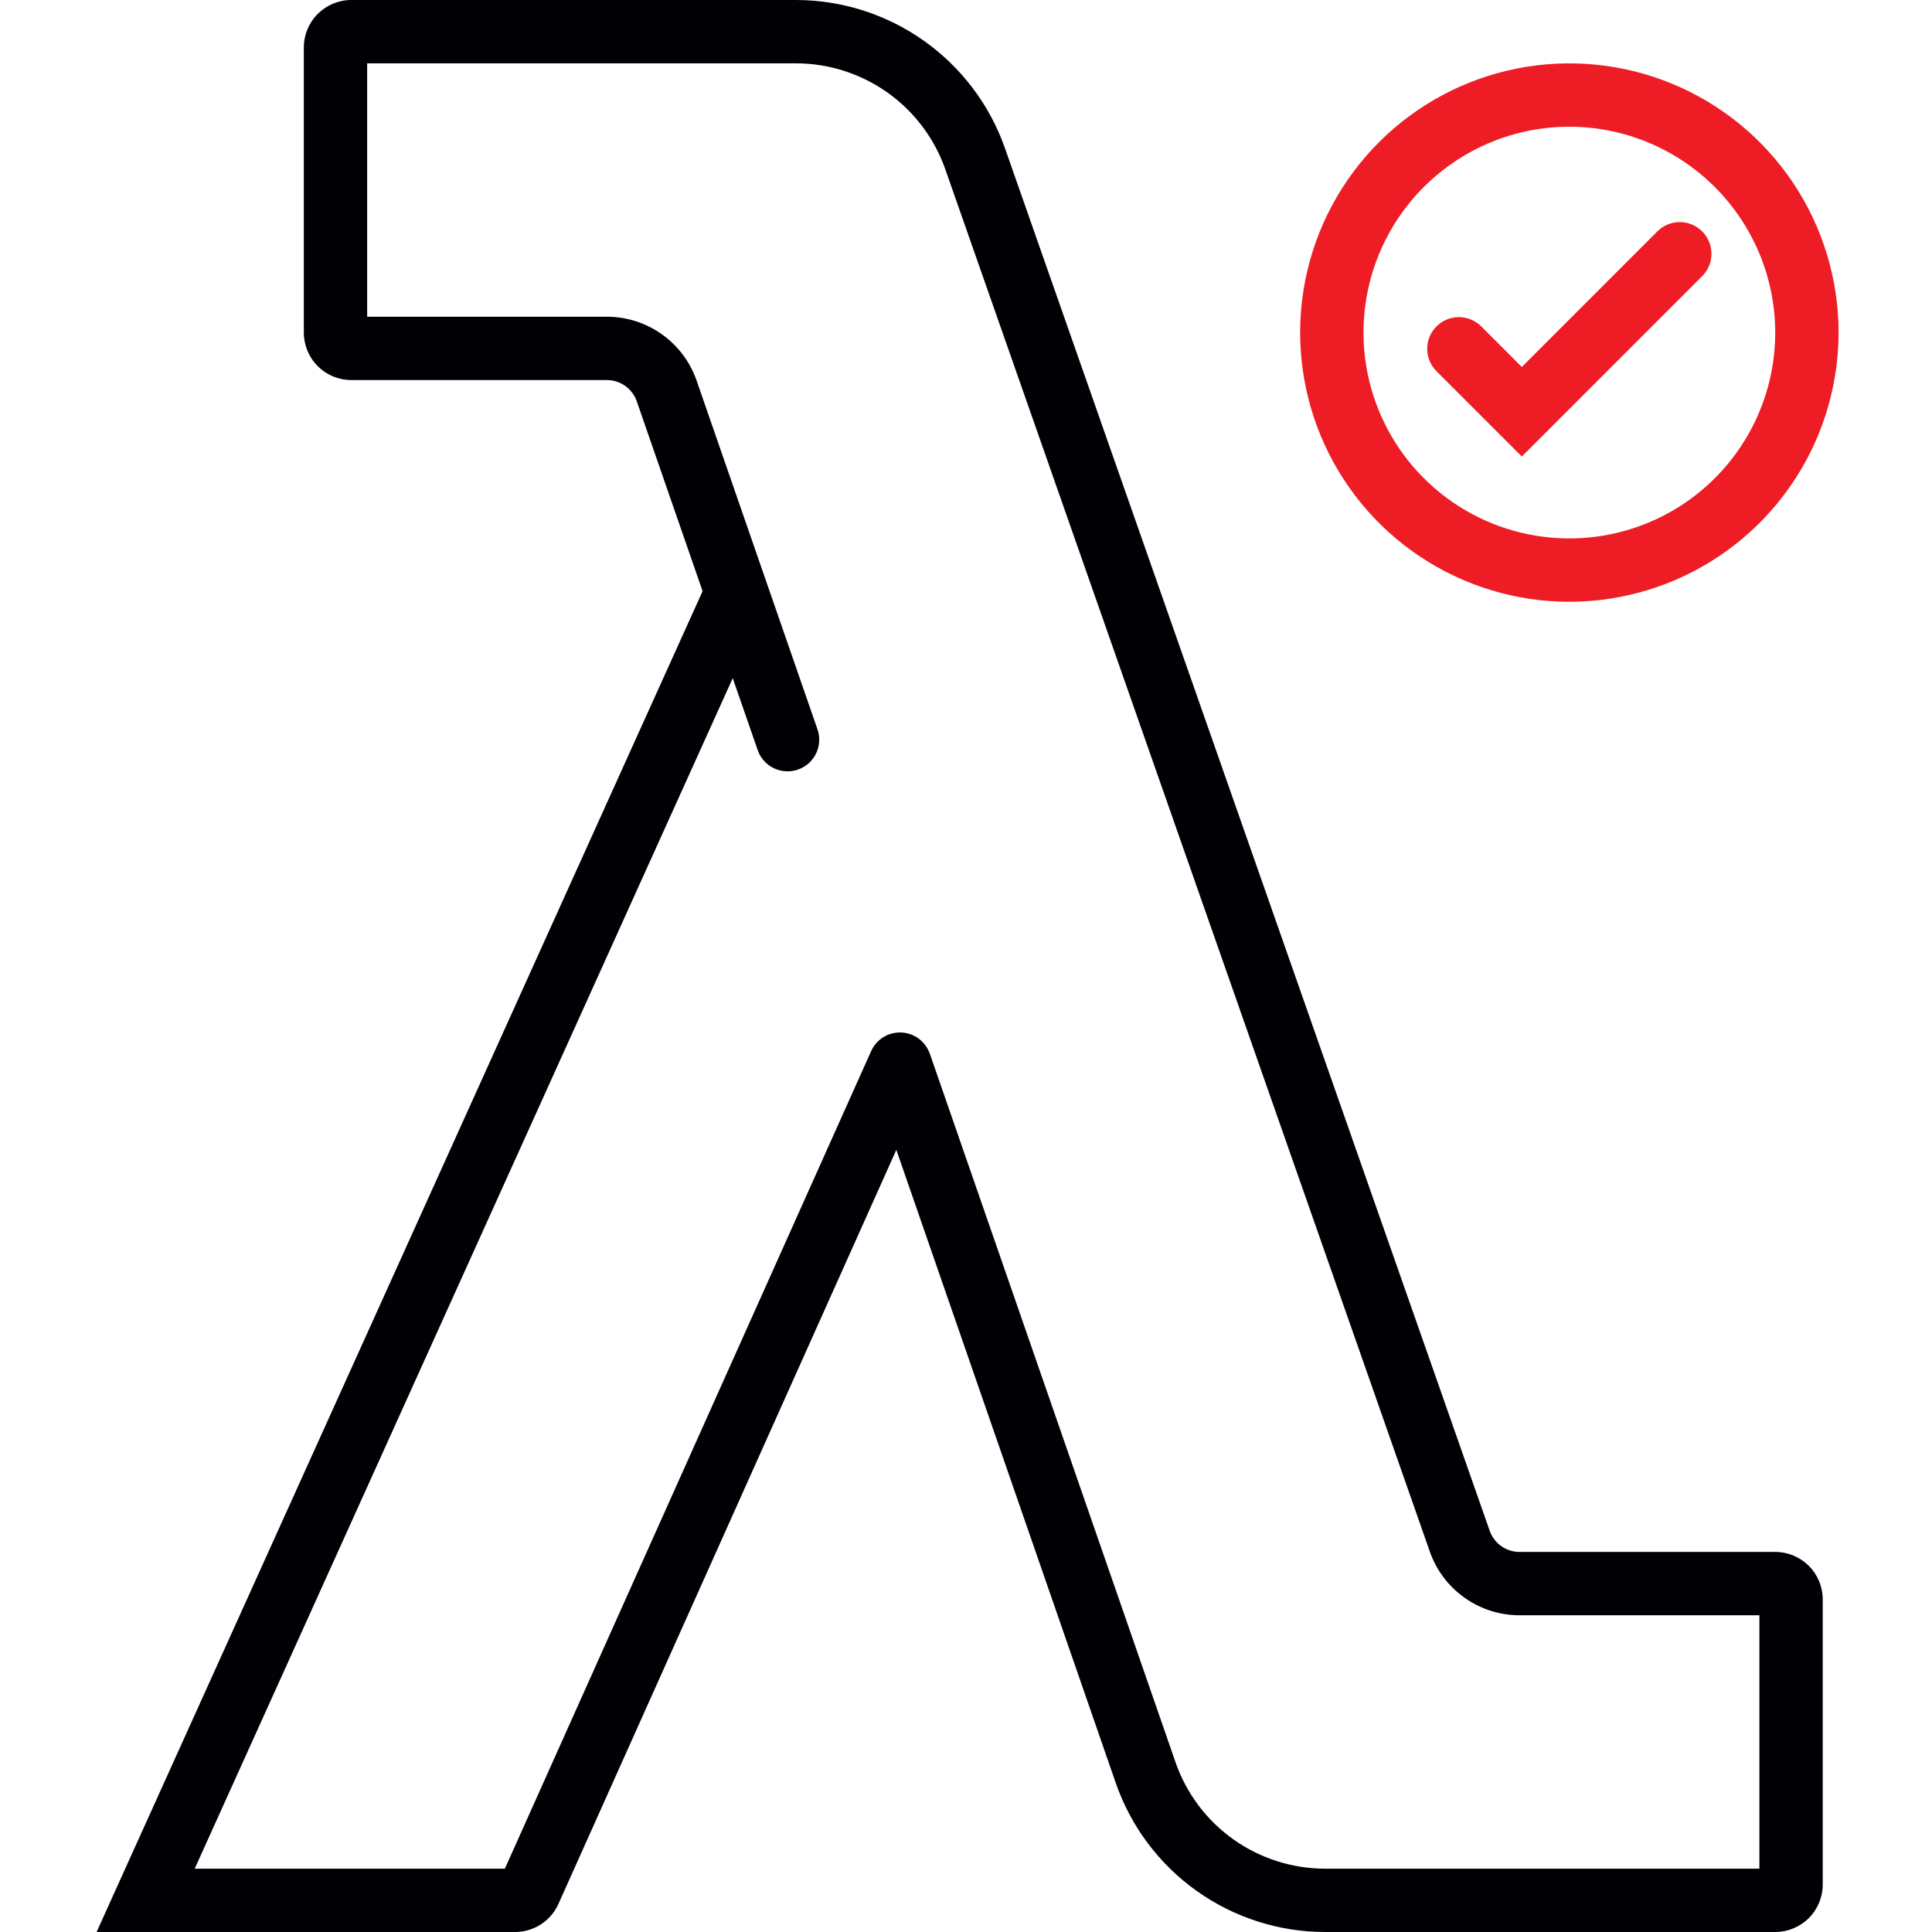
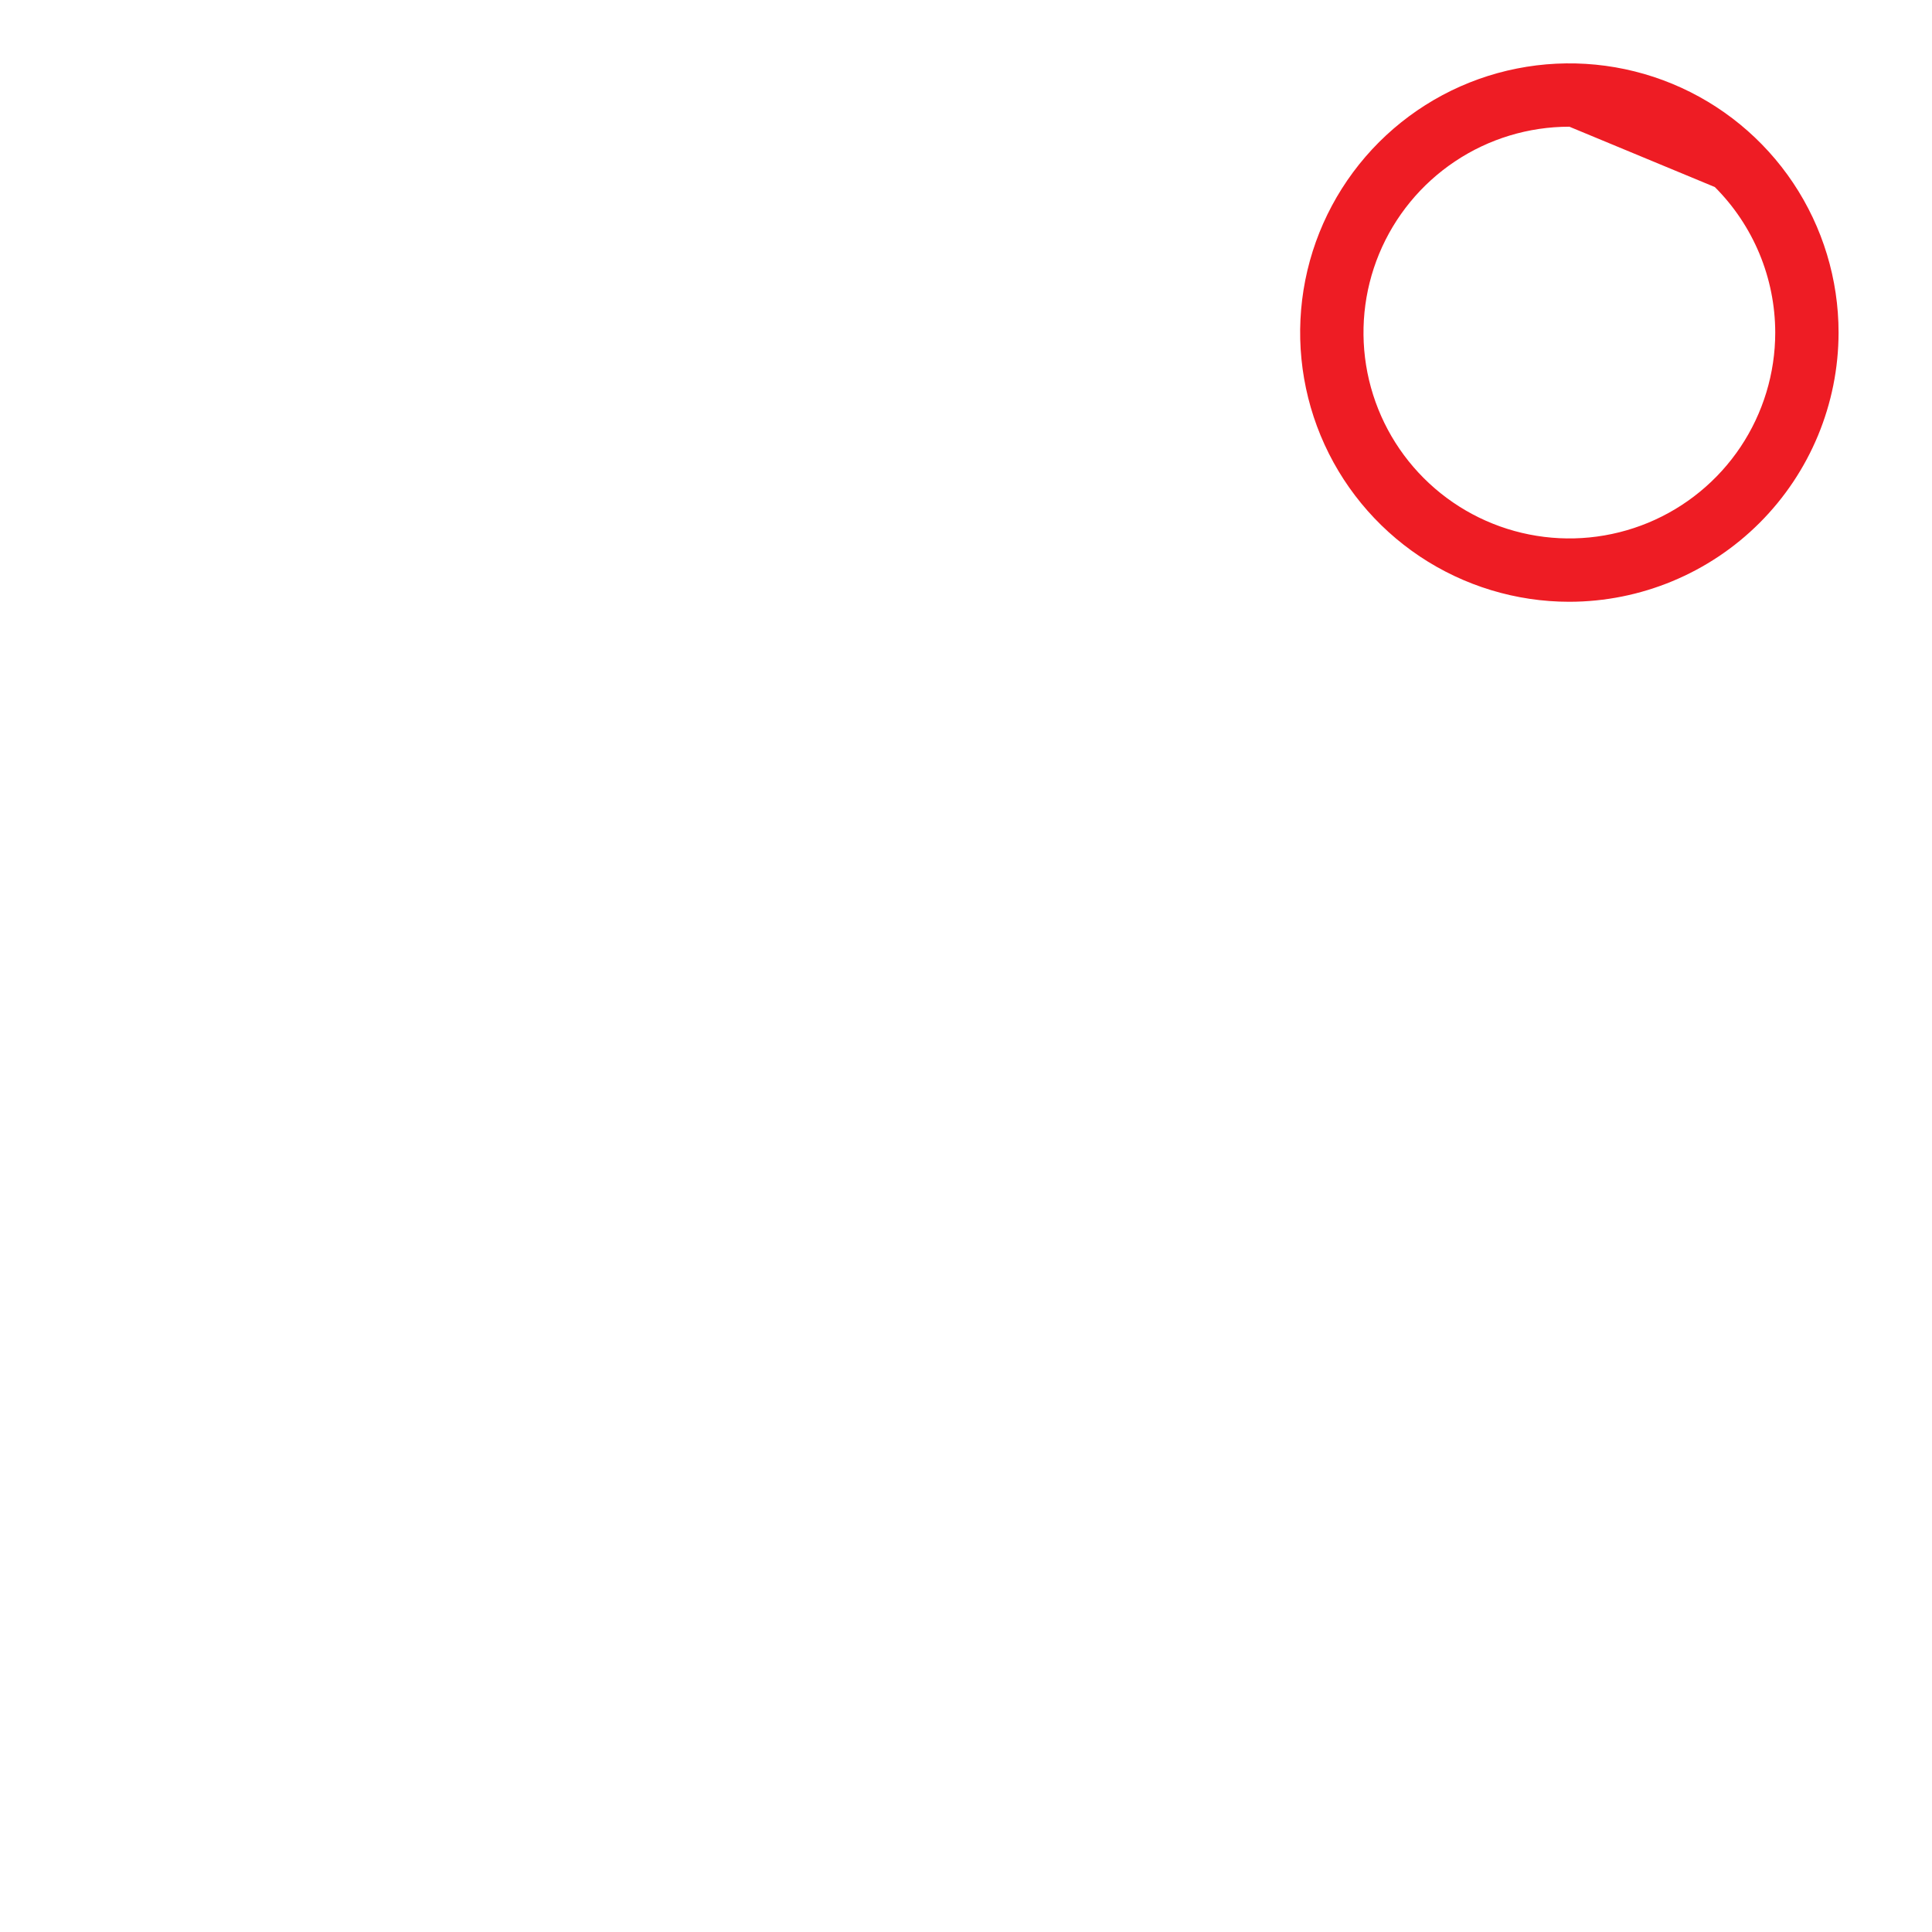
<svg xmlns="http://www.w3.org/2000/svg" width="50" height="50" viewBox="0 0 50 50" fill="none">
-   <path d="M45.943 40.164H39.325C39.156 40.164 38.99 40.111 38.852 40.013C38.713 39.915 38.609 39.776 38.553 39.616L26.009 3.838C25.616 2.717 24.884 1.746 23.915 1.059C22.947 0.371 21.788 0.001 20.6 0L9.092 0C8.766 0 8.453 0.13 8.223 0.36C7.992 0.591 7.863 0.903 7.863 1.23V8.607C7.863 8.933 7.992 9.245 8.223 9.476C8.453 9.707 8.766 9.836 9.092 9.836H15.707C15.877 9.836 16.043 9.889 16.181 9.988C16.32 10.087 16.424 10.226 16.48 10.387L18.183 15.3L2.5 50H13.331C13.568 50 13.8 49.931 13.999 49.802C14.198 49.673 14.355 49.49 14.452 49.274L23.197 29.758L28.876 46.143C29.266 47.268 29.997 48.244 30.967 48.935C31.938 49.627 33.099 49.999 34.29 50H45.943C46.269 50 46.581 49.87 46.812 49.64C47.043 49.409 47.172 49.097 47.172 48.77V41.393C47.172 41.067 47.043 40.755 46.812 40.524C46.581 40.294 46.269 40.164 45.943 40.164V40.164ZM45.533 48.361H34.29C33.439 48.36 32.609 48.094 31.916 47.6C31.223 47.107 30.701 46.41 30.422 45.606L24.069 27.284C24.067 27.277 24.064 27.272 24.061 27.266C24.007 27.112 23.908 26.978 23.776 26.88C23.645 26.783 23.488 26.728 23.324 26.721C23.161 26.714 23 26.756 22.86 26.842C22.722 26.928 22.612 27.054 22.545 27.203L13.066 48.361H5.039L18.963 17.551L19.598 19.38C19.63 19.486 19.683 19.584 19.753 19.668C19.824 19.753 19.911 19.823 20.01 19.873C20.108 19.923 20.216 19.953 20.326 19.96C20.436 19.968 20.546 19.953 20.651 19.917C20.755 19.881 20.851 19.824 20.933 19.75C21.015 19.675 21.081 19.586 21.127 19.485C21.173 19.385 21.198 19.276 21.201 19.166C21.205 19.056 21.185 18.946 21.145 18.843L18.028 9.849C17.86 9.367 17.547 8.949 17.131 8.653C16.715 8.356 16.218 8.197 15.707 8.197H9.502V1.639H20.6C21.449 1.64 22.276 1.905 22.968 2.395C23.66 2.886 24.183 3.58 24.464 4.38L37.005 40.159C37.174 40.64 37.488 41.056 37.904 41.35C38.319 41.645 38.816 41.803 39.325 41.803H45.533V48.361Z" fill="#000005" />
-   <path d="M39.385 11.815L37.166 9.596C37.016 9.442 36.934 9.235 36.936 9.02C36.937 8.805 37.024 8.599 37.176 8.447C37.328 8.295 37.533 8.209 37.748 8.207C37.963 8.205 38.17 8.288 38.325 8.437L39.385 9.497L42.903 5.978C43.058 5.829 43.265 5.746 43.48 5.748C43.695 5.75 43.9 5.836 44.052 5.988C44.204 6.14 44.291 6.346 44.292 6.561C44.294 6.776 44.212 6.983 44.062 7.137L39.385 11.815Z" fill="#EE1C24" />
-   <path d="M40.615 15.574C39.237 15.574 37.89 15.165 36.744 14.4C35.598 13.634 34.705 12.546 34.178 11.273C33.651 10 33.513 8.599 33.781 7.248C34.05 5.896 34.714 4.655 35.688 3.68C36.663 2.706 37.904 2.042 39.255 1.774C40.607 1.505 42.008 1.643 43.281 2.17C44.554 2.697 45.642 3.59 46.408 4.736C47.173 5.882 47.582 7.229 47.582 8.607C47.58 10.454 46.845 12.225 45.539 13.531C44.233 14.837 42.462 15.572 40.615 15.574V15.574ZM40.615 3.279C39.561 3.279 38.531 3.591 37.655 4.177C36.779 4.762 36.096 5.594 35.692 6.568C35.289 7.542 35.184 8.613 35.389 9.646C35.595 10.68 36.102 11.629 36.847 12.374C37.592 13.119 38.542 13.627 39.575 13.832C40.609 14.038 41.68 13.932 42.654 13.529C43.627 13.126 44.459 12.443 45.045 11.567C45.63 10.691 45.943 9.661 45.943 8.607C45.941 7.194 45.379 5.84 44.38 4.841C43.381 3.842 42.027 3.281 40.615 3.279" fill="#EE1C24" />
+   <path d="M40.615 15.574C39.237 15.574 37.89 15.165 36.744 14.4C35.598 13.634 34.705 12.546 34.178 11.273C33.651 10 33.513 8.599 33.781 7.248C34.05 5.896 34.714 4.655 35.688 3.68C36.663 2.706 37.904 2.042 39.255 1.774C40.607 1.505 42.008 1.643 43.281 2.17C44.554 2.697 45.642 3.59 46.408 4.736C47.173 5.882 47.582 7.229 47.582 8.607C47.58 10.454 46.845 12.225 45.539 13.531C44.233 14.837 42.462 15.572 40.615 15.574V15.574ZM40.615 3.279C39.561 3.279 38.531 3.591 37.655 4.177C36.779 4.762 36.096 5.594 35.692 6.568C35.289 7.542 35.184 8.613 35.389 9.646C35.595 10.68 36.102 11.629 36.847 12.374C37.592 13.119 38.542 13.627 39.575 13.832C40.609 14.038 41.68 13.932 42.654 13.529C43.627 13.126 44.459 12.443 45.045 11.567C45.63 10.691 45.943 9.661 45.943 8.607C45.941 7.194 45.379 5.84 44.38 4.841" fill="#EE1C24" />
</svg>